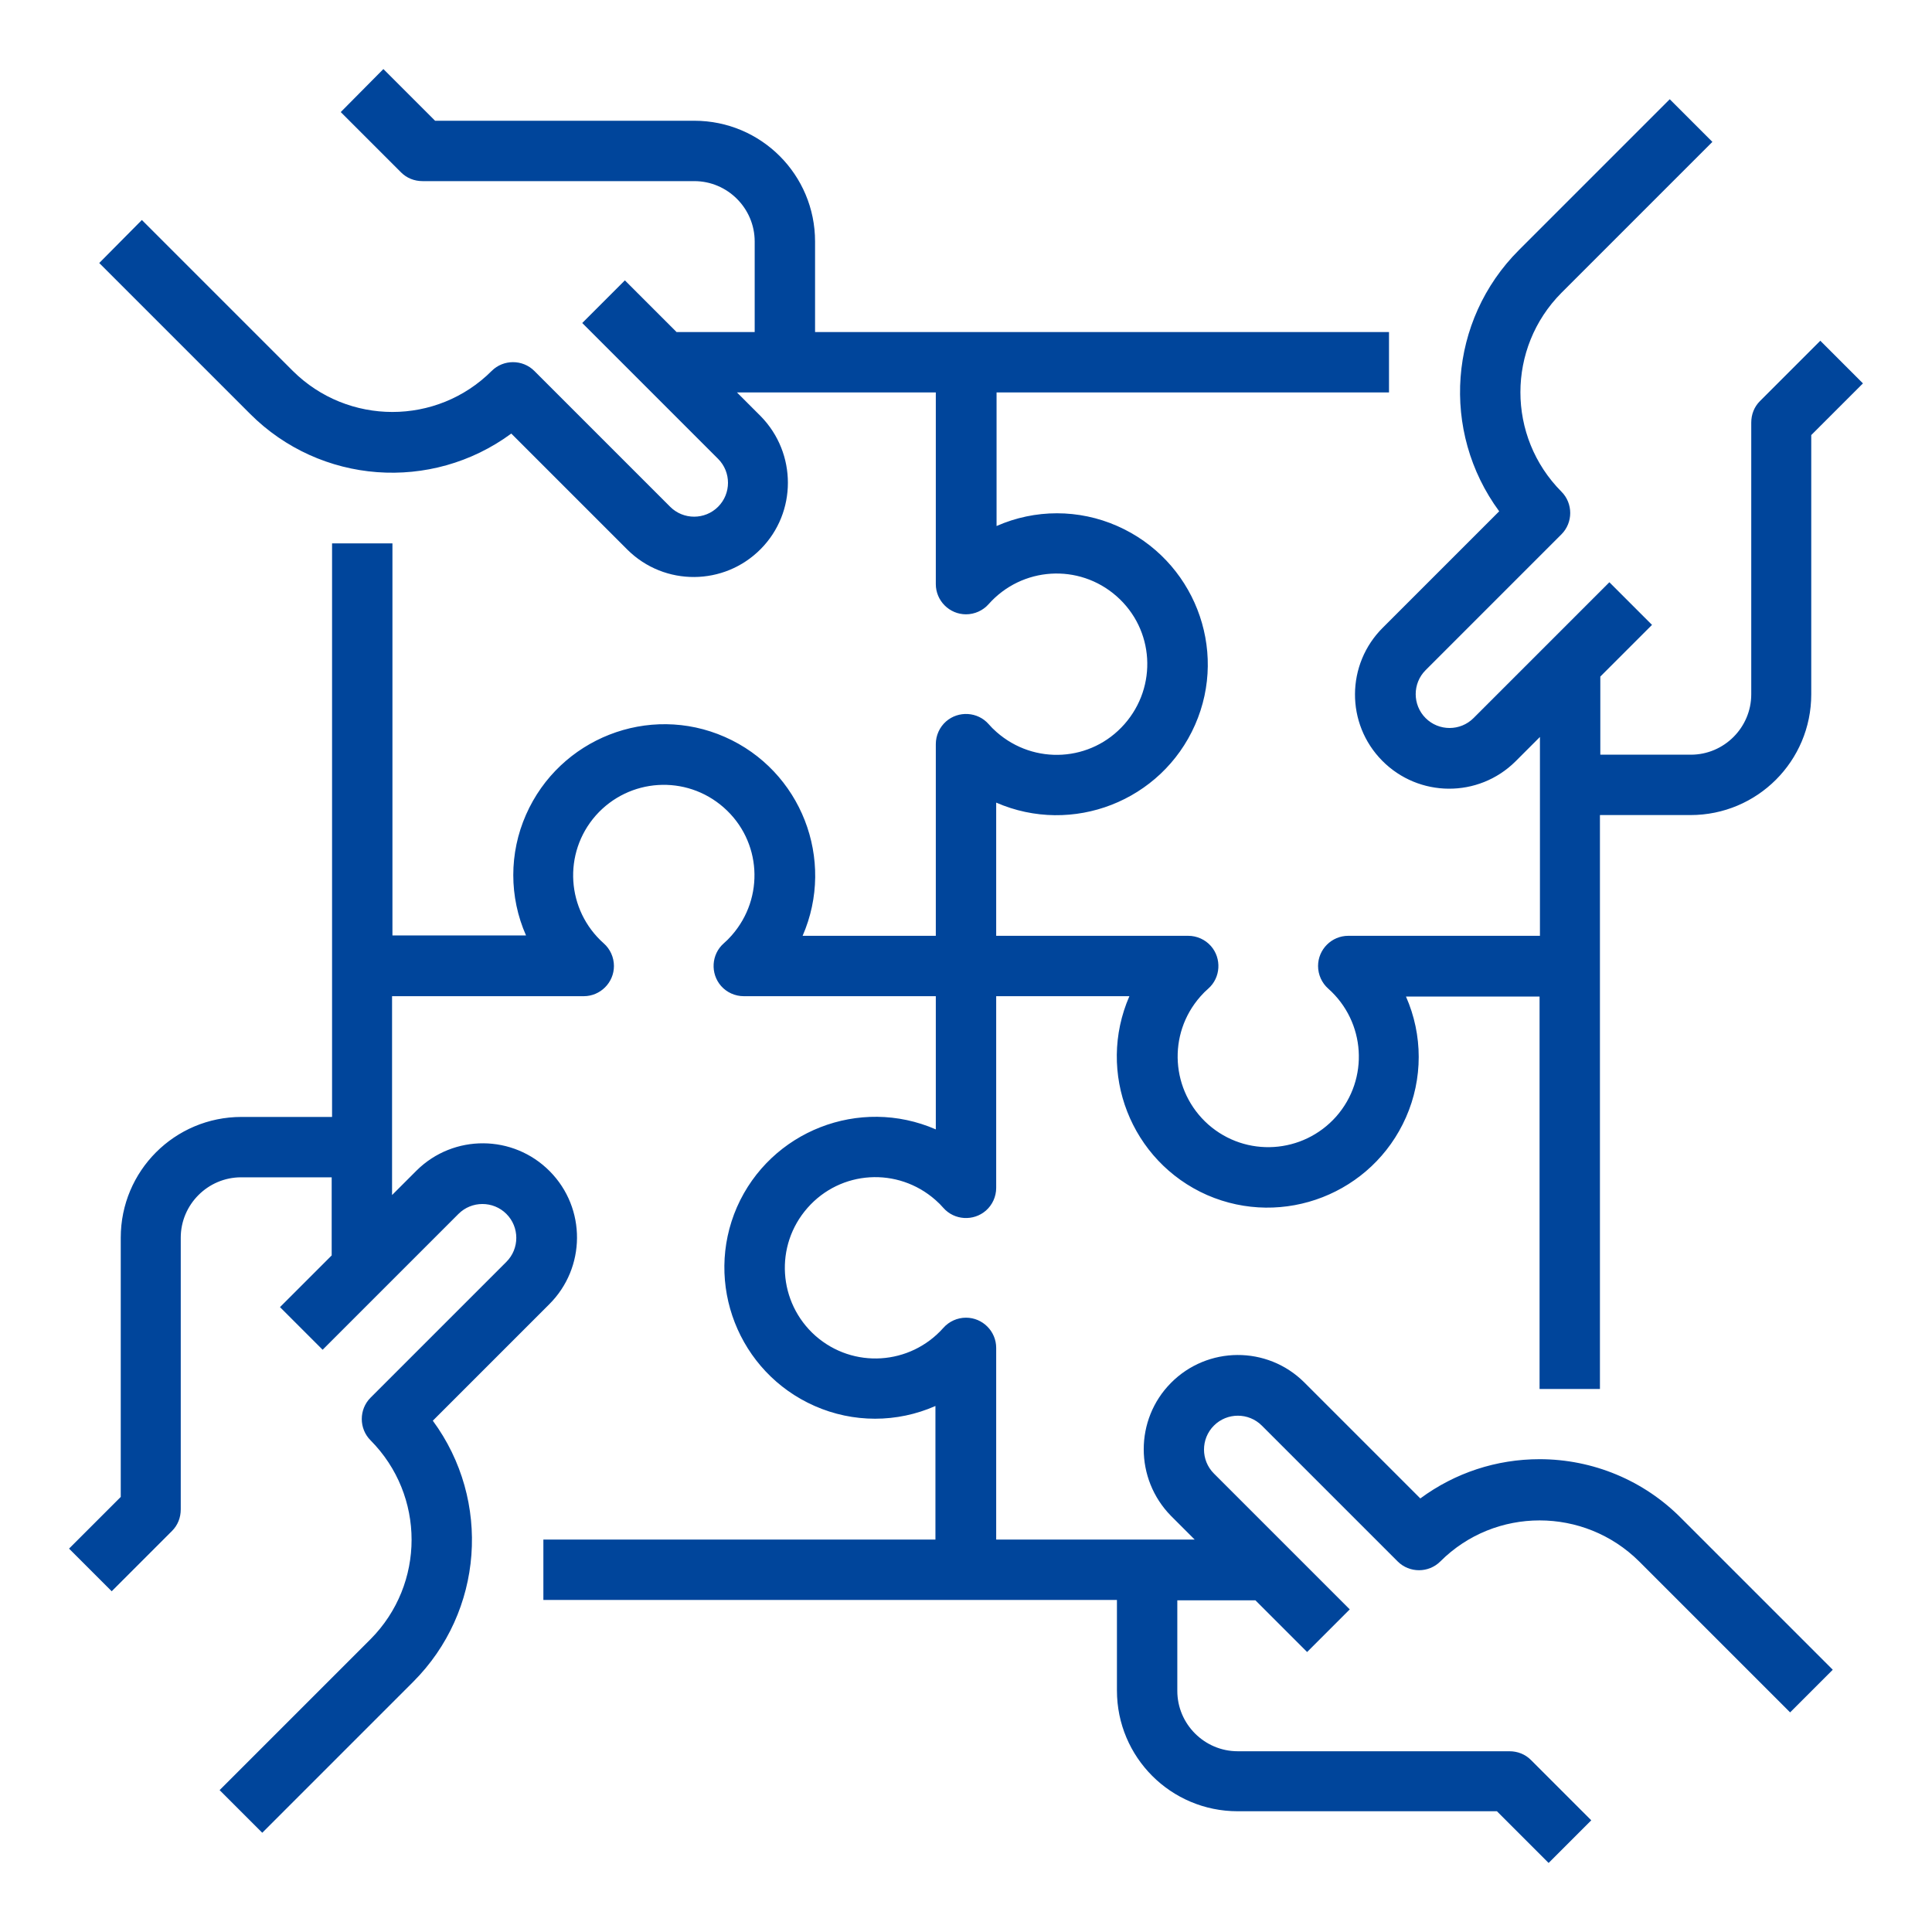
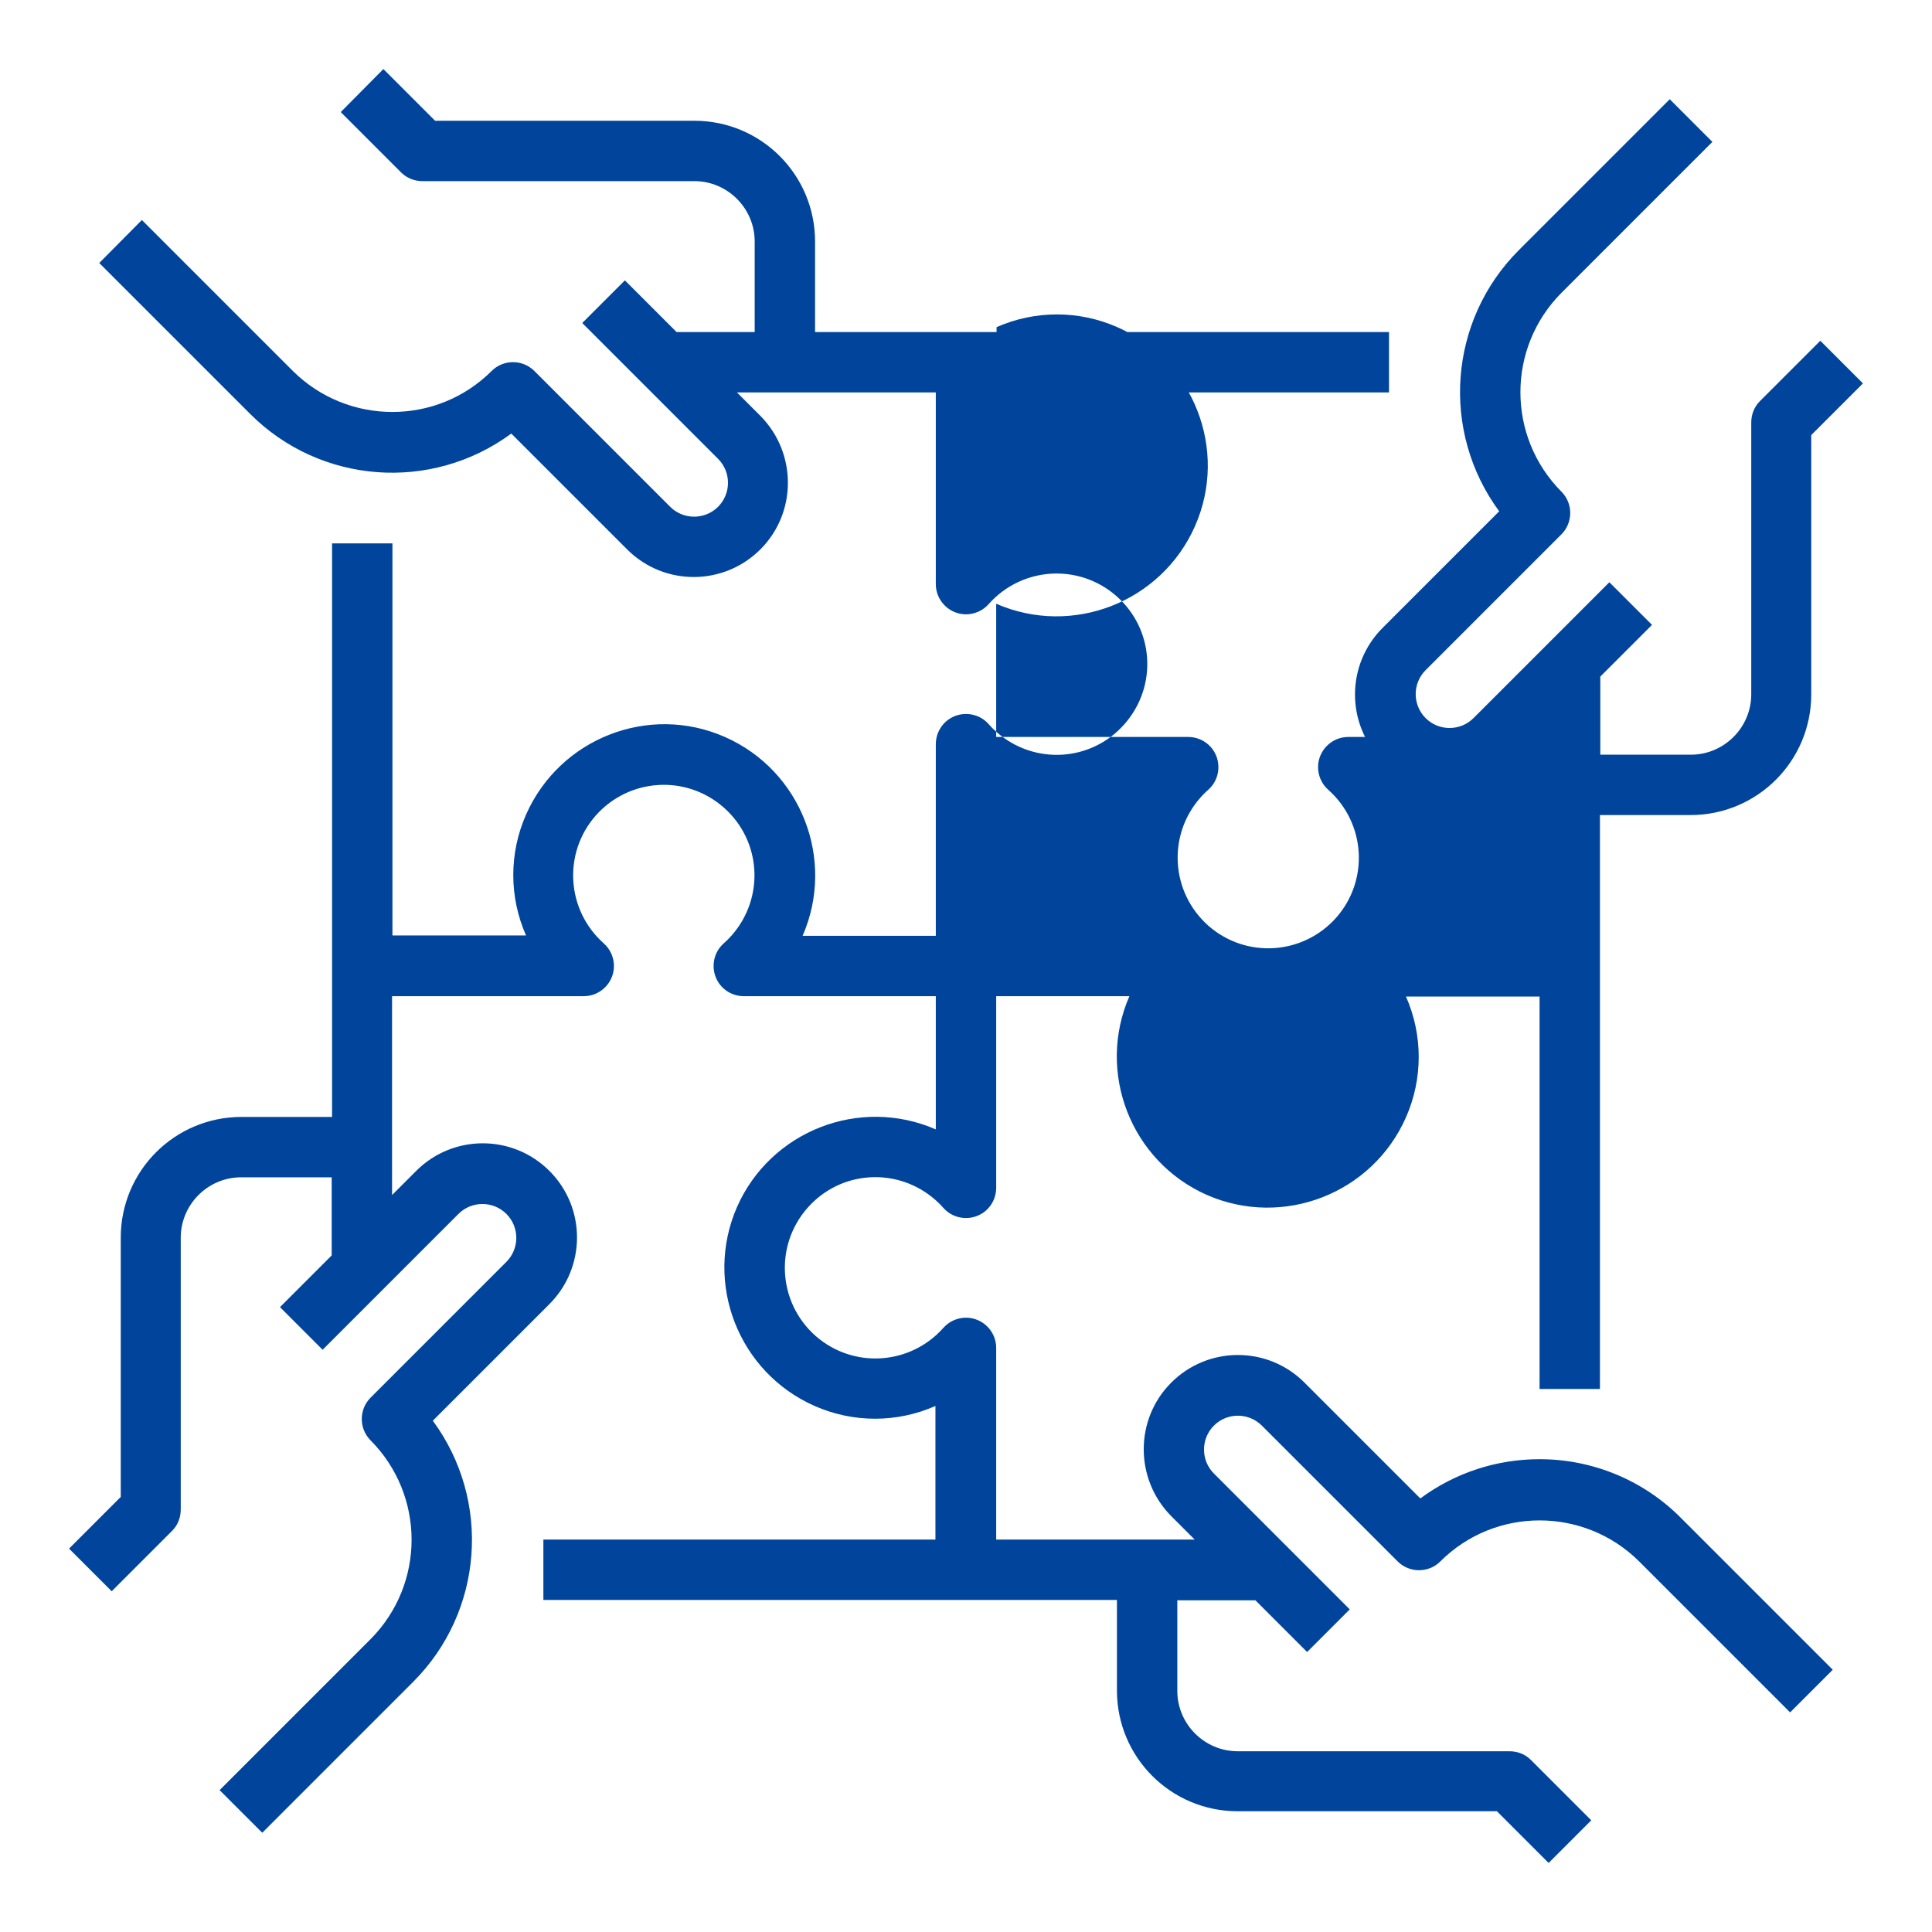
<svg xmlns="http://www.w3.org/2000/svg" version="1.1" id="Calque_1" x="0px" y="0px" viewBox="0 0 512 512" style="enable-background:new 0 0 512 512;" xml:space="preserve">
  <style type="text/css">
	.st0{fill:#00459B;}
</style>
  <g id="Outline">
-     <path class="st0" d="M408,386.7c-11.4,0-22.4,3.6-31.6,10.4l-30.8-30.8c-9.8-9.7-25.6-9.6-35.3,0.2c-9.6,9.7-9.6,25.4,0,35.2   l6.3,6.3H264v-50.8c0-4.4-3.6-8-8-8c-2.3,0-4.5,1-6,2.7c-8.8,9.9-23.9,10.9-33.9,2.1c-9.9-8.8-10.9-23.9-2.1-33.9   s23.9-10.9,33.9-2.1c0.8,0.7,1.5,1.4,2.1,2.1c2.9,3.3,8,3.6,11.3,0.7c1.7-1.5,2.7-3.7,2.7-6V264h35.3c-8.8,20.2,0.4,43.8,20.6,52.7   c20.2,8.8,43.8-0.4,52.7-20.6c4.5-10.2,4.5-21.8,0-32H408v104h16V216h24c17.7,0,32-14.3,32-32v-68.7l13.7-13.7l-11.3-11.3l-16,16   c-1.5,1.5-2.3,3.5-2.3,5.7v72c0,8.8-7.2,16-16,16h-24v-20.7l13.7-13.7l-11.3-11.3l-36,36c-3.5,3.5-9.2,3.5-12.7,0s-3.5-9.2,0-12.7   l36-36c3.1-3.1,3.1-8.2,0-11.3c0,0,0,0,0,0c-14.5-14.6-14.5-38.1,0-52.7l40-40l-11.3-11.3l-40,40c-18.6,18.6-20.8,48-5.2,69.2   l-30.8,30.8c-9.8,9.7-9.9,25.5-0.2,35.3s25.5,9.9,35.3,0.2c0.1-0.1,0.1-0.1,0.2-0.2l6.3-6.3V248h-50.8c-4.4,0-8,3.6-8,8   c0,2.3,1,4.5,2.7,6c9.9,8.8,10.9,23.9,2.1,33.9c-8.8,9.9-23.9,10.9-33.9,2.1c-9.9-8.8-10.9-23.9-2.1-33.9c0.7-0.8,1.4-1.5,2.1-2.1   c3.3-2.9,3.6-8,0.7-11.3c-1.5-1.7-3.7-2.7-6-2.7H264v-35.3c20.2,8.8,43.8-0.4,52.7-20.6s-0.4-43.8-20.6-52.7   c-10.2-4.5-21.8-4.5-32,0V104h104V88H216V64c0-17.7-14.3-32-32-32h-68.7l-13.7-13.7L90.3,29.7l16,16c1.5,1.5,3.5,2.3,5.7,2.3h72   c8.8,0,16,7.2,16,16v24h-20.7l-13.7-13.7l-11.3,11.3l36,36c3.5,3.5,3.5,9.2,0,12.7s-9.2,3.5-12.7,0l-36-36c-3.1-3.1-8.2-3.1-11.3,0   c0,0,0,0,0,0c-14.5,14.5-38.1,14.5-52.7,0c0,0,0,0,0,0l-40-40L26.3,69.7l40,40c18.6,18.6,48,20.8,69.2,5.2l30.8,30.8   c9.8,9.7,25.6,9.6,35.3-0.2c9.6-9.7,9.6-25.4,0-35.2l-6.3-6.3H248v50.8c0,4.4,3.6,8,8,8c2.3,0,4.5-1,6-2.7   c8.8-9.9,23.9-10.9,33.9-2.1s10.9,23.9,2.1,33.9s-23.9,10.9-33.9,2.1c-0.8-0.7-1.5-1.4-2.1-2.1c-2.9-3.3-8-3.6-11.3-0.7   c-1.7,1.5-2.7,3.7-2.7,6V248h-35.3c8.8-20.2-0.4-43.8-20.6-52.7s-43.8,0.4-52.7,20.6c-4.5,10.2-4.5,21.8,0,32H104V144H88v152H64   c-17.7,0-32,14.3-32,32v68.7l-13.7,13.7l11.3,11.3l16-16c1.5-1.5,2.3-3.5,2.3-5.7v-72c0-8.8,7.2-16,16-16h24v20.7l-13.7,13.7   l11.3,11.3l36-36c3.5-3.5,9.2-3.5,12.7,0s3.5,9.2,0,12.7l-36,36c-3.1,3.1-3.1,8.2,0,11.3c0,0,0,0,0,0c14.5,14.6,14.5,38.1,0,52.7   l-40,40l11.3,11.3l40-40c18.6-18.6,20.8-48,5.2-69.2l30.8-30.8c9.8-9.7,9.9-25.5,0.2-35.3c-9.7-9.8-25.5-9.9-35.3-0.2   c-0.1,0.1-0.1,0.1-0.2,0.2l-6.3,6.3V264h50.8c4.4,0,8-3.6,8-8c0-2.3-1-4.5-2.7-6c-9.9-8.8-10.9-23.9-2.1-33.9   c8.8-9.9,23.9-10.9,33.9-2.1s10.9,23.9,2.1,33.9c-0.7,0.8-1.4,1.5-2.1,2.1c-3.3,2.9-3.6,8-0.7,11.3c1.5,1.7,3.7,2.7,6,2.7H248v35.3   c-20.2-8.8-43.8,0.4-52.7,20.6c-8.8,20.2,0.4,43.8,20.6,52.7c10.2,4.5,21.8,4.5,32,0V408H144v16h152v24c0,17.7,14.3,32,32,32h68.7   l13.7,13.7l11.3-11.3l-16-16c-1.5-1.5-3.5-2.3-5.7-2.3h-72c-8.8,0-16-7.2-16-16v-24h20.7l13.7,13.7l11.3-11.3l-36-36   c-3.5-3.5-3.5-9.2,0-12.7s9.2-3.5,12.7,0l36,36c3.1,3.1,8.2,3.1,11.3,0c0,0,0,0,0,0c14.5-14.5,38.1-14.5,52.7,0c0,0,0,0,0,0l40,40   l11.3-11.3l-40-40C435.7,392.3,422.1,386.7,408,386.7z" />
+     <path class="st0" d="M408,386.7c-11.4,0-22.4,3.6-31.6,10.4l-30.8-30.8c-9.8-9.7-25.6-9.6-35.3,0.2c-9.6,9.7-9.6,25.4,0,35.2   l6.3,6.3H264v-50.8c0-4.4-3.6-8-8-8c-2.3,0-4.5,1-6,2.7c-8.8,9.9-23.9,10.9-33.9,2.1c-9.9-8.8-10.9-23.9-2.1-33.9   s23.9-10.9,33.9-2.1c0.8,0.7,1.5,1.4,2.1,2.1c2.9,3.3,8,3.6,11.3,0.7c1.7-1.5,2.7-3.7,2.7-6V264h35.3c-8.8,20.2,0.4,43.8,20.6,52.7   c20.2,8.8,43.8-0.4,52.7-20.6c4.5-10.2,4.5-21.8,0-32H408v104h16V216h24c17.7,0,32-14.3,32-32v-68.7l13.7-13.7l-11.3-11.3l-16,16   c-1.5,1.5-2.3,3.5-2.3,5.7v72c0,8.8-7.2,16-16,16h-24v-20.7l13.7-13.7l-11.3-11.3l-36,36c-3.5,3.5-9.2,3.5-12.7,0s-3.5-9.2,0-12.7   l36-36c3.1-3.1,3.1-8.2,0-11.3c0,0,0,0,0,0c-14.5-14.6-14.5-38.1,0-52.7l40-40l-11.3-11.3l-40,40c-18.6,18.6-20.8,48-5.2,69.2   l-30.8,30.8c-9.8,9.7-9.9,25.5-0.2,35.3s25.5,9.9,35.3,0.2c0.1-0.1,0.1-0.1,0.2-0.2l6.3-6.3h-50.8c-4.4,0-8,3.6-8,8   c0,2.3,1,4.5,2.7,6c9.9,8.8,10.9,23.9,2.1,33.9c-8.8,9.9-23.9,10.9-33.9,2.1c-9.9-8.8-10.9-23.9-2.1-33.9c0.7-0.8,1.4-1.5,2.1-2.1   c3.3-2.9,3.6-8,0.7-11.3c-1.5-1.7-3.7-2.7-6-2.7H264v-35.3c20.2,8.8,43.8-0.4,52.7-20.6s-0.4-43.8-20.6-52.7   c-10.2-4.5-21.8-4.5-32,0V104h104V88H216V64c0-17.7-14.3-32-32-32h-68.7l-13.7-13.7L90.3,29.7l16,16c1.5,1.5,3.5,2.3,5.7,2.3h72   c8.8,0,16,7.2,16,16v24h-20.7l-13.7-13.7l-11.3,11.3l36,36c3.5,3.5,3.5,9.2,0,12.7s-9.2,3.5-12.7,0l-36-36c-3.1-3.1-8.2-3.1-11.3,0   c0,0,0,0,0,0c-14.5,14.5-38.1,14.5-52.7,0c0,0,0,0,0,0l-40-40L26.3,69.7l40,40c18.6,18.6,48,20.8,69.2,5.2l30.8,30.8   c9.8,9.7,25.6,9.6,35.3-0.2c9.6-9.7,9.6-25.4,0-35.2l-6.3-6.3H248v50.8c0,4.4,3.6,8,8,8c2.3,0,4.5-1,6-2.7   c8.8-9.9,23.9-10.9,33.9-2.1s10.9,23.9,2.1,33.9s-23.9,10.9-33.9,2.1c-0.8-0.7-1.5-1.4-2.1-2.1c-2.9-3.3-8-3.6-11.3-0.7   c-1.7,1.5-2.7,3.7-2.7,6V248h-35.3c8.8-20.2-0.4-43.8-20.6-52.7s-43.8,0.4-52.7,20.6c-4.5,10.2-4.5,21.8,0,32H104V144H88v152H64   c-17.7,0-32,14.3-32,32v68.7l-13.7,13.7l11.3,11.3l16-16c1.5-1.5,2.3-3.5,2.3-5.7v-72c0-8.8,7.2-16,16-16h24v20.7l-13.7,13.7   l11.3,11.3l36-36c3.5-3.5,9.2-3.5,12.7,0s3.5,9.2,0,12.7l-36,36c-3.1,3.1-3.1,8.2,0,11.3c0,0,0,0,0,0c14.5,14.6,14.5,38.1,0,52.7   l-40,40l11.3,11.3l40-40c18.6-18.6,20.8-48,5.2-69.2l30.8-30.8c9.8-9.7,9.9-25.5,0.2-35.3c-9.7-9.8-25.5-9.9-35.3-0.2   c-0.1,0.1-0.1,0.1-0.2,0.2l-6.3,6.3V264h50.8c4.4,0,8-3.6,8-8c0-2.3-1-4.5-2.7-6c-9.9-8.8-10.9-23.9-2.1-33.9   c8.8-9.9,23.9-10.9,33.9-2.1s10.9,23.9,2.1,33.9c-0.7,0.8-1.4,1.5-2.1,2.1c-3.3,2.9-3.6,8-0.7,11.3c1.5,1.7,3.7,2.7,6,2.7H248v35.3   c-20.2-8.8-43.8,0.4-52.7,20.6c-8.8,20.2,0.4,43.8,20.6,52.7c10.2,4.5,21.8,4.5,32,0V408H144v16h152v24c0,17.7,14.3,32,32,32h68.7   l13.7,13.7l11.3-11.3l-16-16c-1.5-1.5-3.5-2.3-5.7-2.3h-72c-8.8,0-16-7.2-16-16v-24h20.7l13.7,13.7l11.3-11.3l-36-36   c-3.5-3.5-3.5-9.2,0-12.7s9.2-3.5,12.7,0l36,36c3.1,3.1,8.2,3.1,11.3,0c0,0,0,0,0,0c14.5-14.5,38.1-14.5,52.7,0c0,0,0,0,0,0l40,40   l11.3-11.3l-40-40C435.7,392.3,422.1,386.7,408,386.7z" />
  </g>
</svg>